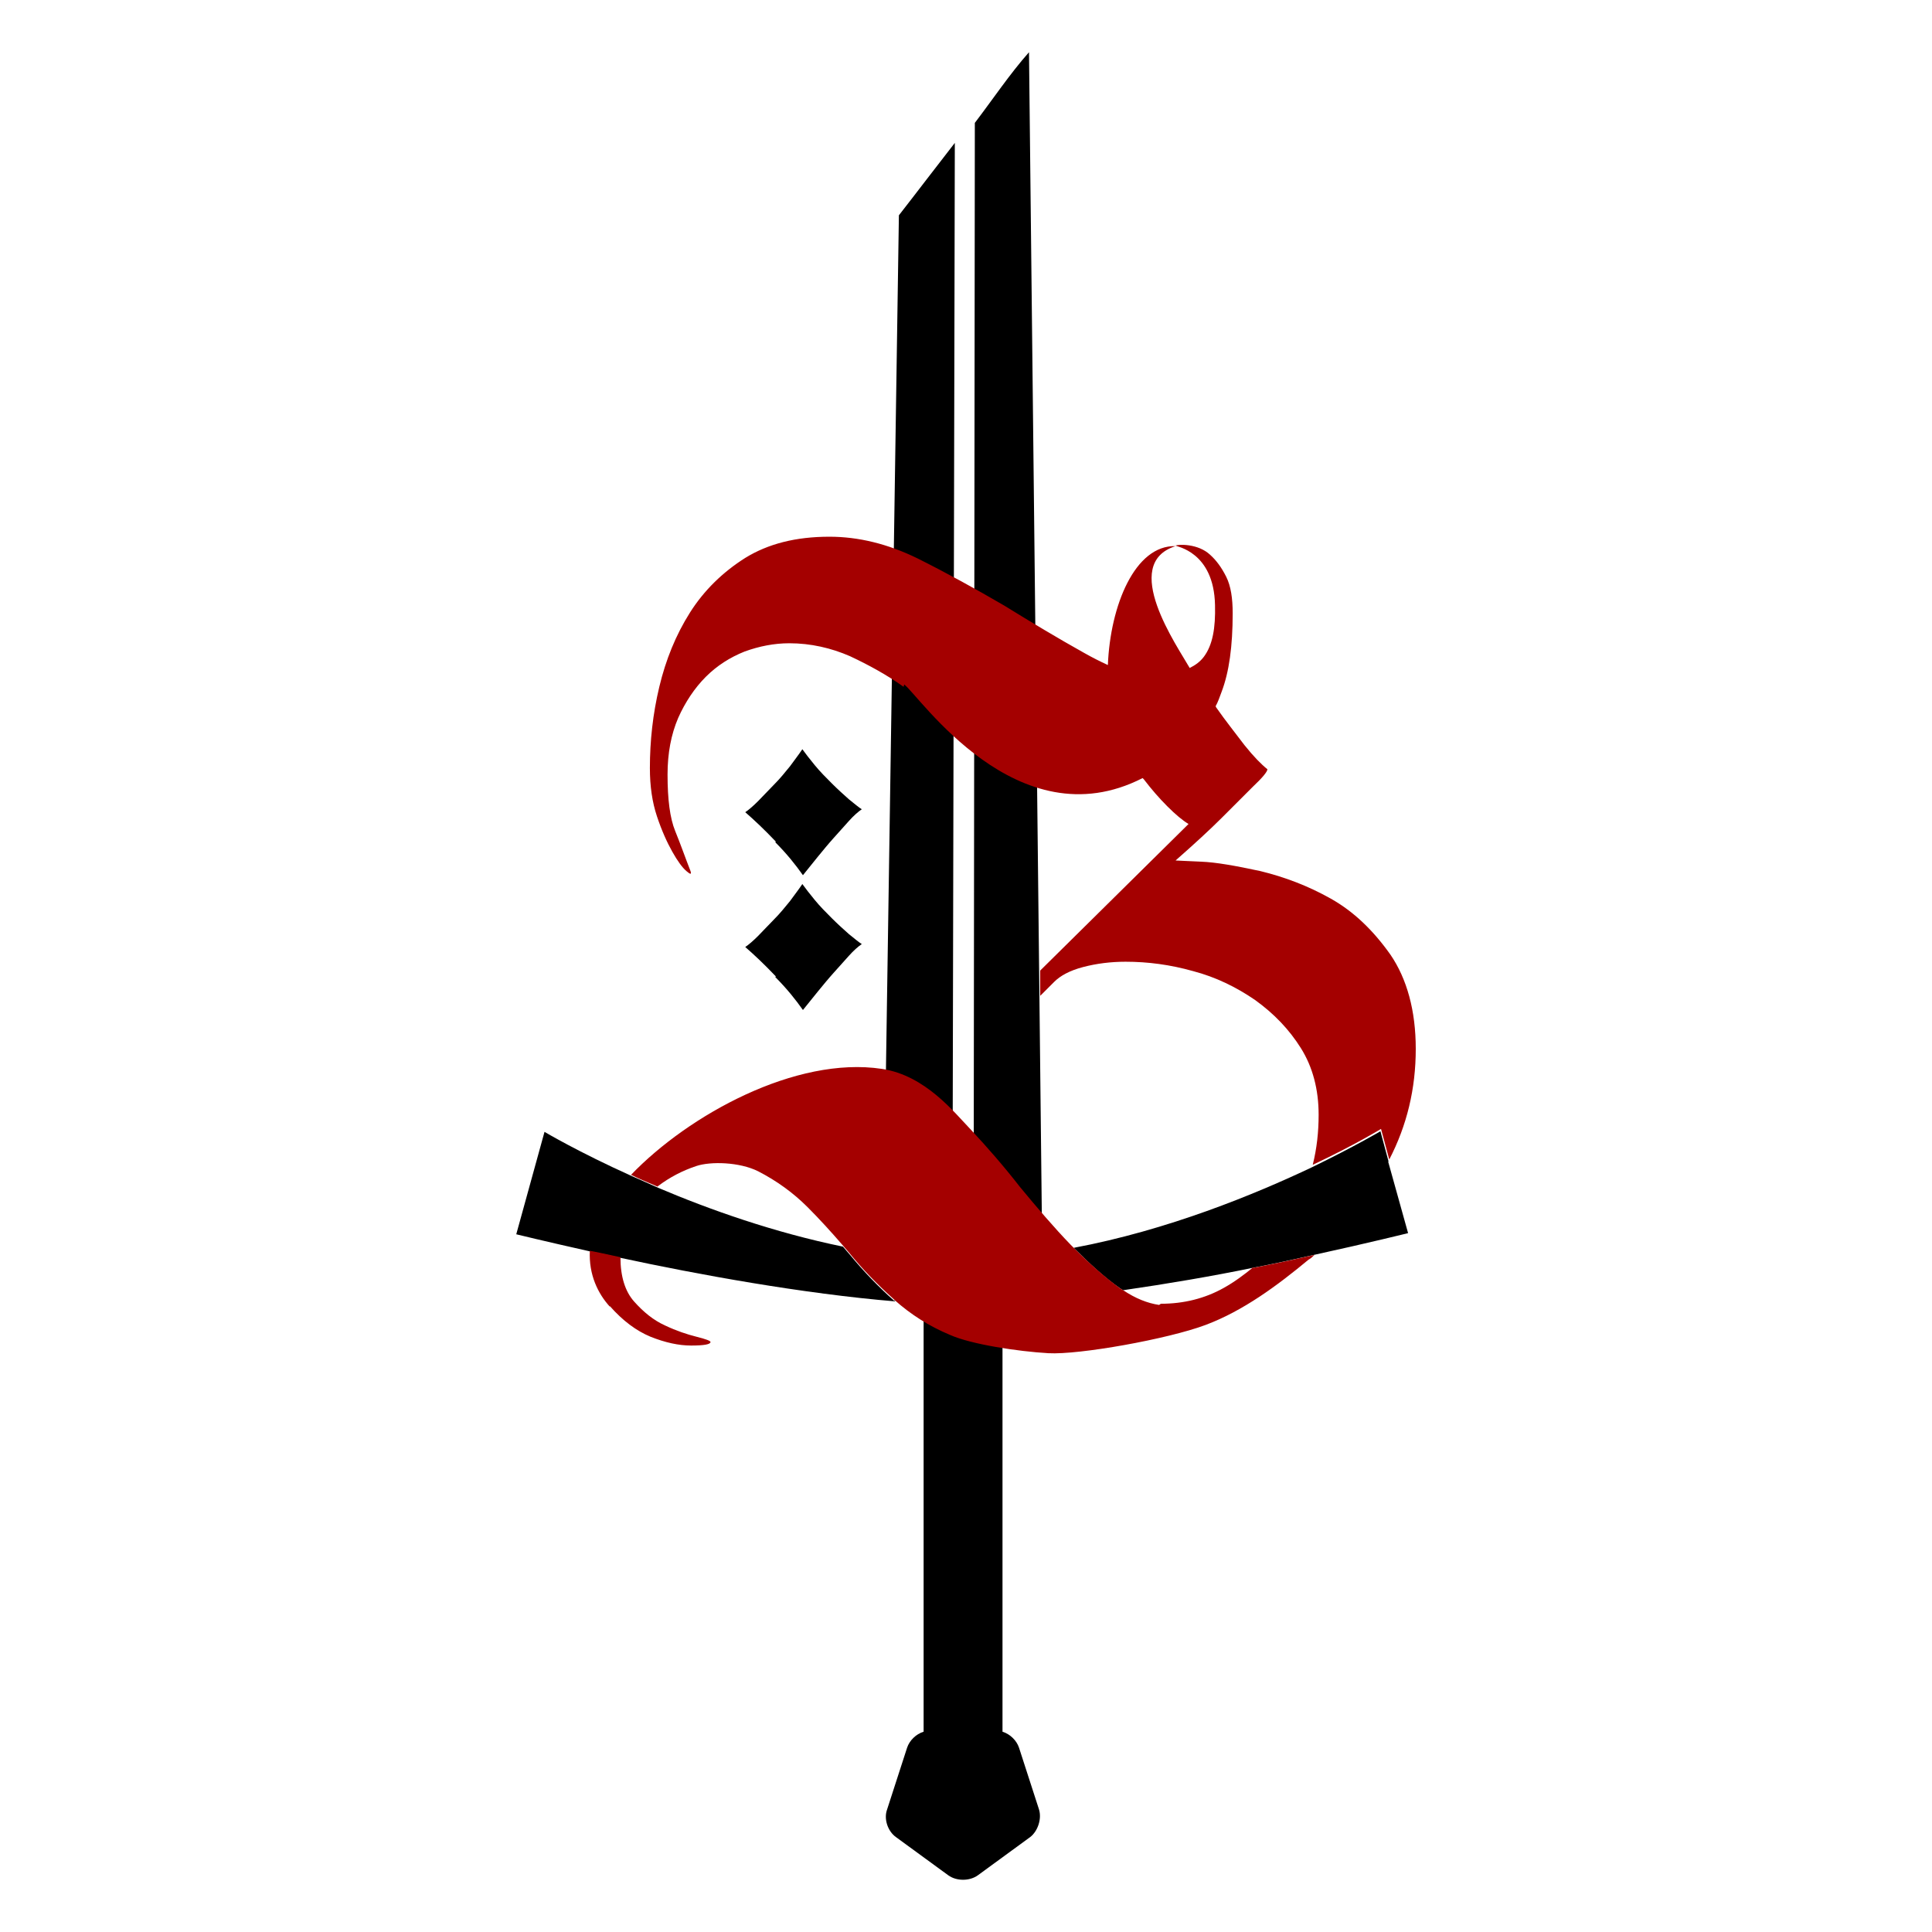
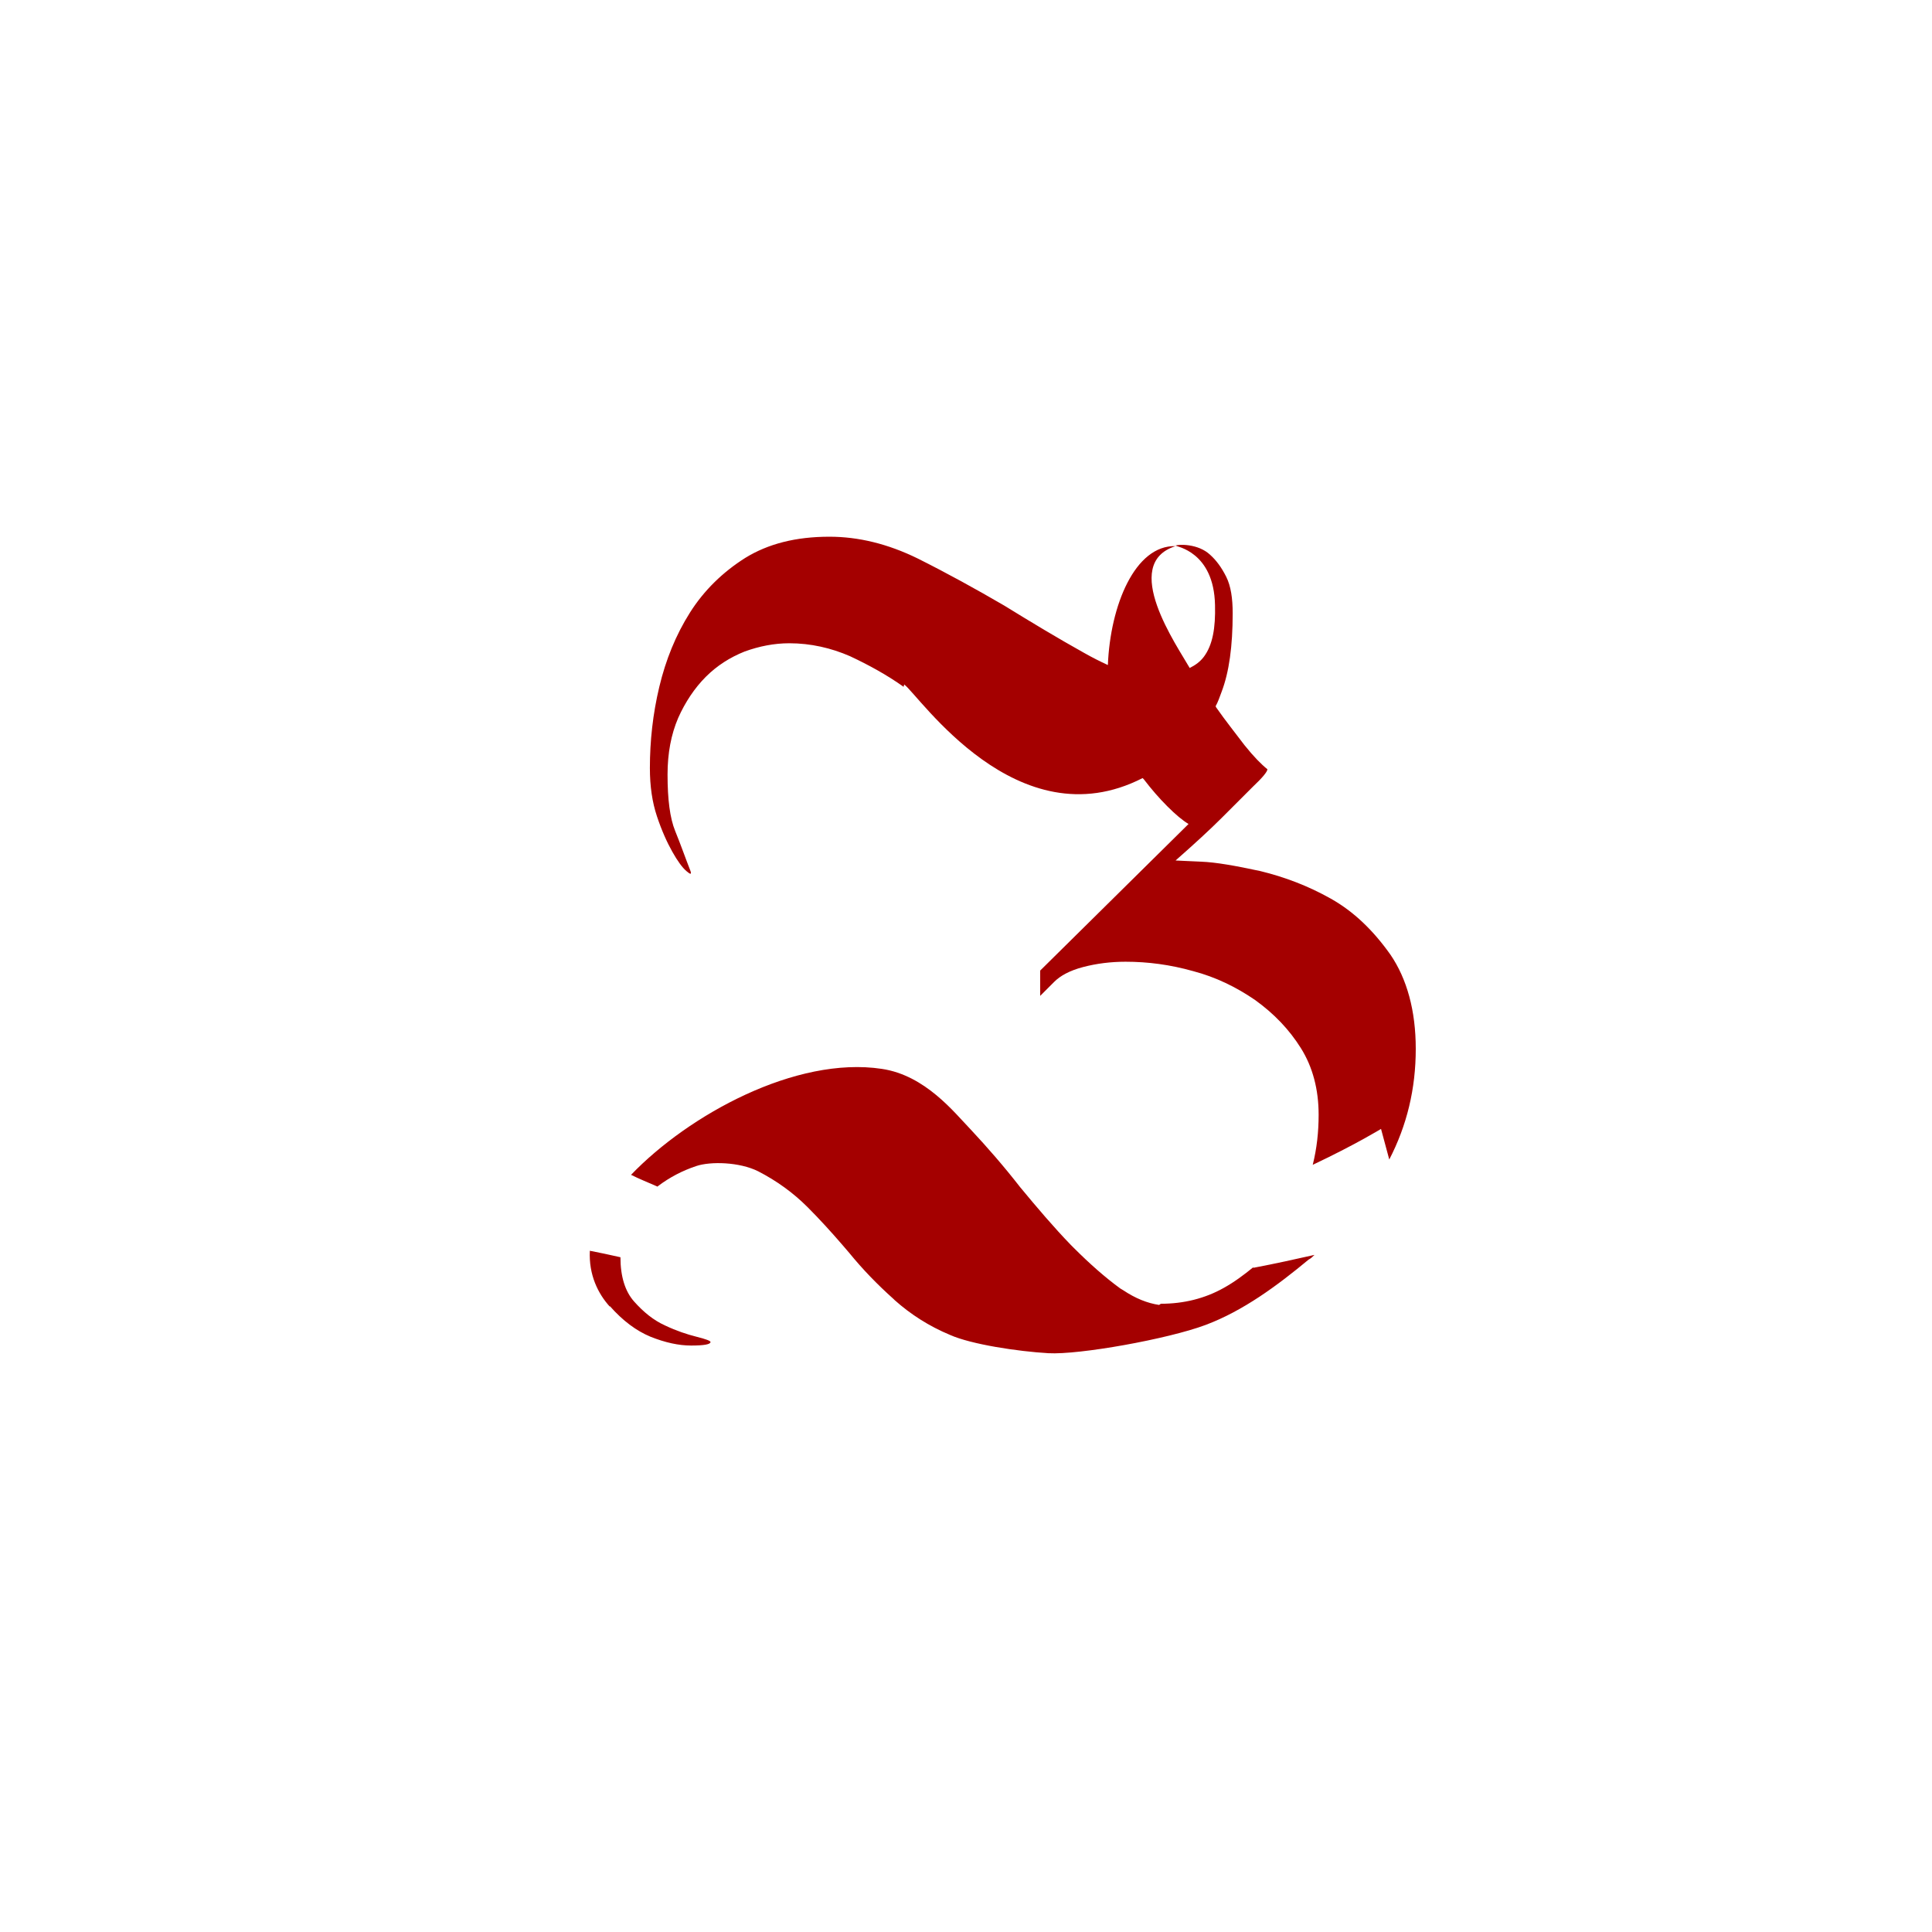
<svg xmlns="http://www.w3.org/2000/svg" id="logo" style="color:#ecc238" viewBox="0 0 440 440" version="1.1">
-   <path id="path2" d="m219.196 301.344c4.022 0 9.116-0.536 9.116-0.536v93.578c1.743 0.536 3.218 2.011 3.754 3.62l4.558 14.077c0.67 2.145-0.268 4.96-2.011 6.301l-11.932 8.714c-1.877 1.341-4.826 1.341-6.703 0l-11.932-8.714c-1.877-1.341-2.815-4.156-2.011-6.301l4.558-14.077c0.536-1.609 2.011-3.084 3.754-3.62v-93.578s5.094 0.536 9.116 0.536zm-15.552-5.229c0.134 0.134 0.134 0.134 0.268 0.268-21.048-1.743-45.18-6.167-62.609-9.921-2.413-0.536-4.826-1.073-6.971-1.475-10.189-2.279-16.758-3.888-16.758-3.888l6.435-23.327s7.642 4.558 19.842 10.055c1.877 0.804 3.888 1.743 6.033 2.681 11.664 4.96 26.411 10.189 42.097 13.407 0.536 0.67 1.073 1.207 1.609 1.877 3.084 3.754 6.435 7.24 10.055 10.457zm112.615-31.505-1.877-6.971s-5.899 3.486-15.552 8.178c-13.004 6.167-32.846 14.345-54.297 18.367 3.62 3.62 7.105 6.837 10.591 9.251 0.268 0.134 0.402 0.268 0.67 0.402 10.189-1.475 20.378-3.218 29.494-5.094 4.96-0.938 9.787-2.011 13.943-2.949 12.87-2.815 21.45-4.96 21.45-4.96l-4.558-16.356zm-94.248-236.626-0.268 253.518 15.552-2.279-2.949-267.327c-4.29 4.826-8.446 10.993-12.334 16.088zm-17.294 21.048c4.29-5.497 8.446-10.993 12.736-16.49l-0.536 248.96-15.686-2.413zm-28.02 173.347c-2.681-2.815-4.96-4.96-6.971-6.703 0.804-0.536 1.877-1.475 2.949-2.547 1.073-1.073 2.279-2.413 3.62-3.754 1.341-1.341 2.413-2.681 3.62-4.156 1.073-1.475 2.011-2.681 2.815-3.888 0.67 0.938 1.609 2.145 2.815 3.62 1.207 1.475 2.547 2.815 3.888 4.156s2.681 2.547 3.888 3.62c1.341 1.073 2.279 1.877 2.949 2.279-0.804 0.536-1.877 1.475-2.949 2.681-1.073 1.207-2.279 2.547-3.486 3.888s-2.413 2.815-3.62 4.29-2.279 2.815-3.352 4.156c-1.609-2.279-3.62-4.826-6.301-7.508zm0-30.701c-2.681-2.815-4.96-4.96-6.971-6.703 0.804-0.536 1.877-1.475 2.949-2.547 1.073-1.073 2.279-2.413 3.62-3.754 1.341-1.341 2.413-2.681 3.62-4.156 1.073-1.475 2.011-2.681 2.815-3.888 0.67 0.938 1.609 2.145 2.815 3.62s2.547 2.815 3.888 4.156c1.341 1.341 2.681 2.547 3.888 3.62 1.341 1.073 2.279 1.877 2.949 2.279-0.804 0.536-1.877 1.475-2.949 2.681-1.073 1.207-2.279 2.547-3.486 3.888-1.207 1.341-2.413 2.815-3.62 4.29-1.207 1.475-2.279 2.815-3.352 4.156-1.609-2.279-3.62-4.826-6.301-7.508z" />
  <path id="path4" style="fill:#a40000" d="m285.424 288.742c4.96-0.938 9.787-2.011 13.943-2.949-0.402 0.402-0.804 0.804-1.341 1.073-7.105 5.899-14.881 11.664-23.461 14.881-8.58 3.218-28.824 6.837-35.796 6.435-6.971-0.402-17.563-2.011-22.389-4.156-4.826-2.011-8.982-4.692-12.602-7.91-0.134-0.134-0.134-0.134-0.268-0.268-3.754-3.352-7.105-6.837-10.055-10.457-0.536-0.67-1.073-1.207-1.609-1.877-2.547-2.949-5.229-5.899-7.91-8.58-3.352-3.352-7.105-6.033-11.262-8.178-4.29-2.145-10.859-2.279-14.077-1.207-3.218 1.073-6.033 2.547-8.714 4.558l-0.134 0.134c-2.145-0.938-4.156-1.743-6.033-2.681 13.138-13.675 37.538-27.081 57.112-24.132 9.921 1.475 16.49 9.921 20.244 13.809 3.754 4.022 7.508 8.312 11.262 13.138 3.888 4.692 7.642 9.116 11.53 13.138l0.67 0.67c3.62 3.62 7.105 6.703 10.591 9.251 0.268 0.134 0.402 0.268 0.67 0.402 2.815 1.877 5.497 2.949 8.178 3.352l0.402-0.268c5.229 0 10.055-1.207 14.345-3.62 2.413-1.341 4.558-2.949 6.703-4.692zm-146.534 8.714c2.949 3.352 6.033 5.631 9.251 6.971 3.352 1.341 6.435 2.011 9.251 2.011 2.949 0 4.424-0.268 4.424-0.804 0-0.268-1.073-0.67-3.218-1.207s-4.558-1.341-7.105-2.547c-2.681-1.207-4.96-3.084-7.105-5.497-2.011-2.279-3.084-5.631-3.084-10.055-2.413-0.536-4.826-1.073-6.971-1.475-0.268 5.497 1.877 9.787 4.558 12.736zm66.899-141.037c-3.754-2.681-7.91-4.96-12.2-6.971-4.29-1.877-8.982-2.949-13.809-2.949-3.486 0-6.837 0.67-10.189 1.877-3.352 1.341-6.301 3.218-8.848 5.765s-4.692 5.765-6.301 9.385c-1.609 3.754-2.413 8.044-2.413 12.87 0 5.631 0.536 9.921 1.743 12.87s2.279 6.033 3.486 9.116c0.268 0.804 0 0.804-0.938 0-0.938-0.804-2.011-2.279-3.218-4.424s-2.413-4.826-3.486-8.044c-1.073-3.218-1.609-6.837-1.609-10.993 0-6.167 0.67-12.334 2.145-18.501 1.475-6.167 3.754-11.798 6.971-16.892 3.218-5.095 7.508-9.251 12.602-12.468 5.229-3.218 11.53-4.826 19.171-4.826 6.569 0 13.272 1.609 20.11 4.96 6.703 3.352 13.273 6.971 19.708 10.725 6.301 3.888 12.334 7.508 18.099 10.725 1.877 1.073 3.754 2.011 5.497 2.815 0.536-13.541 6.167-27.349 15.418-27.081-12.736 4.022 0.402 22.791 3.218 27.752 1.341-0.67 2.413-1.475 3.218-2.547 2.011-2.681 2.681-6.569 2.547-11.798-0.268-12.2-8.848-13.272-8.982-13.541 0.536-0.268 5.094-0.536 7.91 2.145 1.341 1.207 2.547 2.815 3.62 4.96 1.073 2.145 1.475 4.96 1.475 8.312 0 7.508-0.804 13.407-2.547 17.965-0.402 1.073-0.804 2.279-1.341 3.218l0.134 0.268c2.145 3.084 4.424 5.899 6.435 8.58 2.145 2.681 3.888 4.424 5.229 5.497 0 0.536-1.073 1.877-3.352 4.022l-7.105 7.105c-2.547 2.547-6.033 5.765-10.457 9.653 0.402 0 2.279 0.134 5.765 0.268 3.486 0.134 7.91 0.938 13.541 2.145 5.497 1.341 10.859 3.352 16.088 6.301 5.229 2.949 9.653 7.24 13.541 12.736 3.754 5.497 5.765 12.736 5.765 21.45 0 9.116-2.011 17.429-6.033 25.204l-1.877-6.971s-5.899 3.62-15.552 8.178c0.938-3.754 1.341-7.508 1.341-11.396 0-5.765-1.341-10.859-4.022-15.149s-6.167-7.91-10.457-10.993c-4.29-2.949-8.982-5.229-14.077-6.569-5.229-1.475-10.323-2.145-15.418-2.145-3.352 0-6.569 0.402-9.653 1.207-3.084 0.804-5.229 2.011-6.569 3.352l-3.218 3.218v-5.765l33.785-33.382c-1.341-0.804-2.949-2.145-4.826-4.022s-3.62-3.888-5.363-6.167c-0.134-0.134-0.134-0.134-0.268-0.268-28.556 14.613-50.945-18.903-54.297-21.316z" />
</svg>